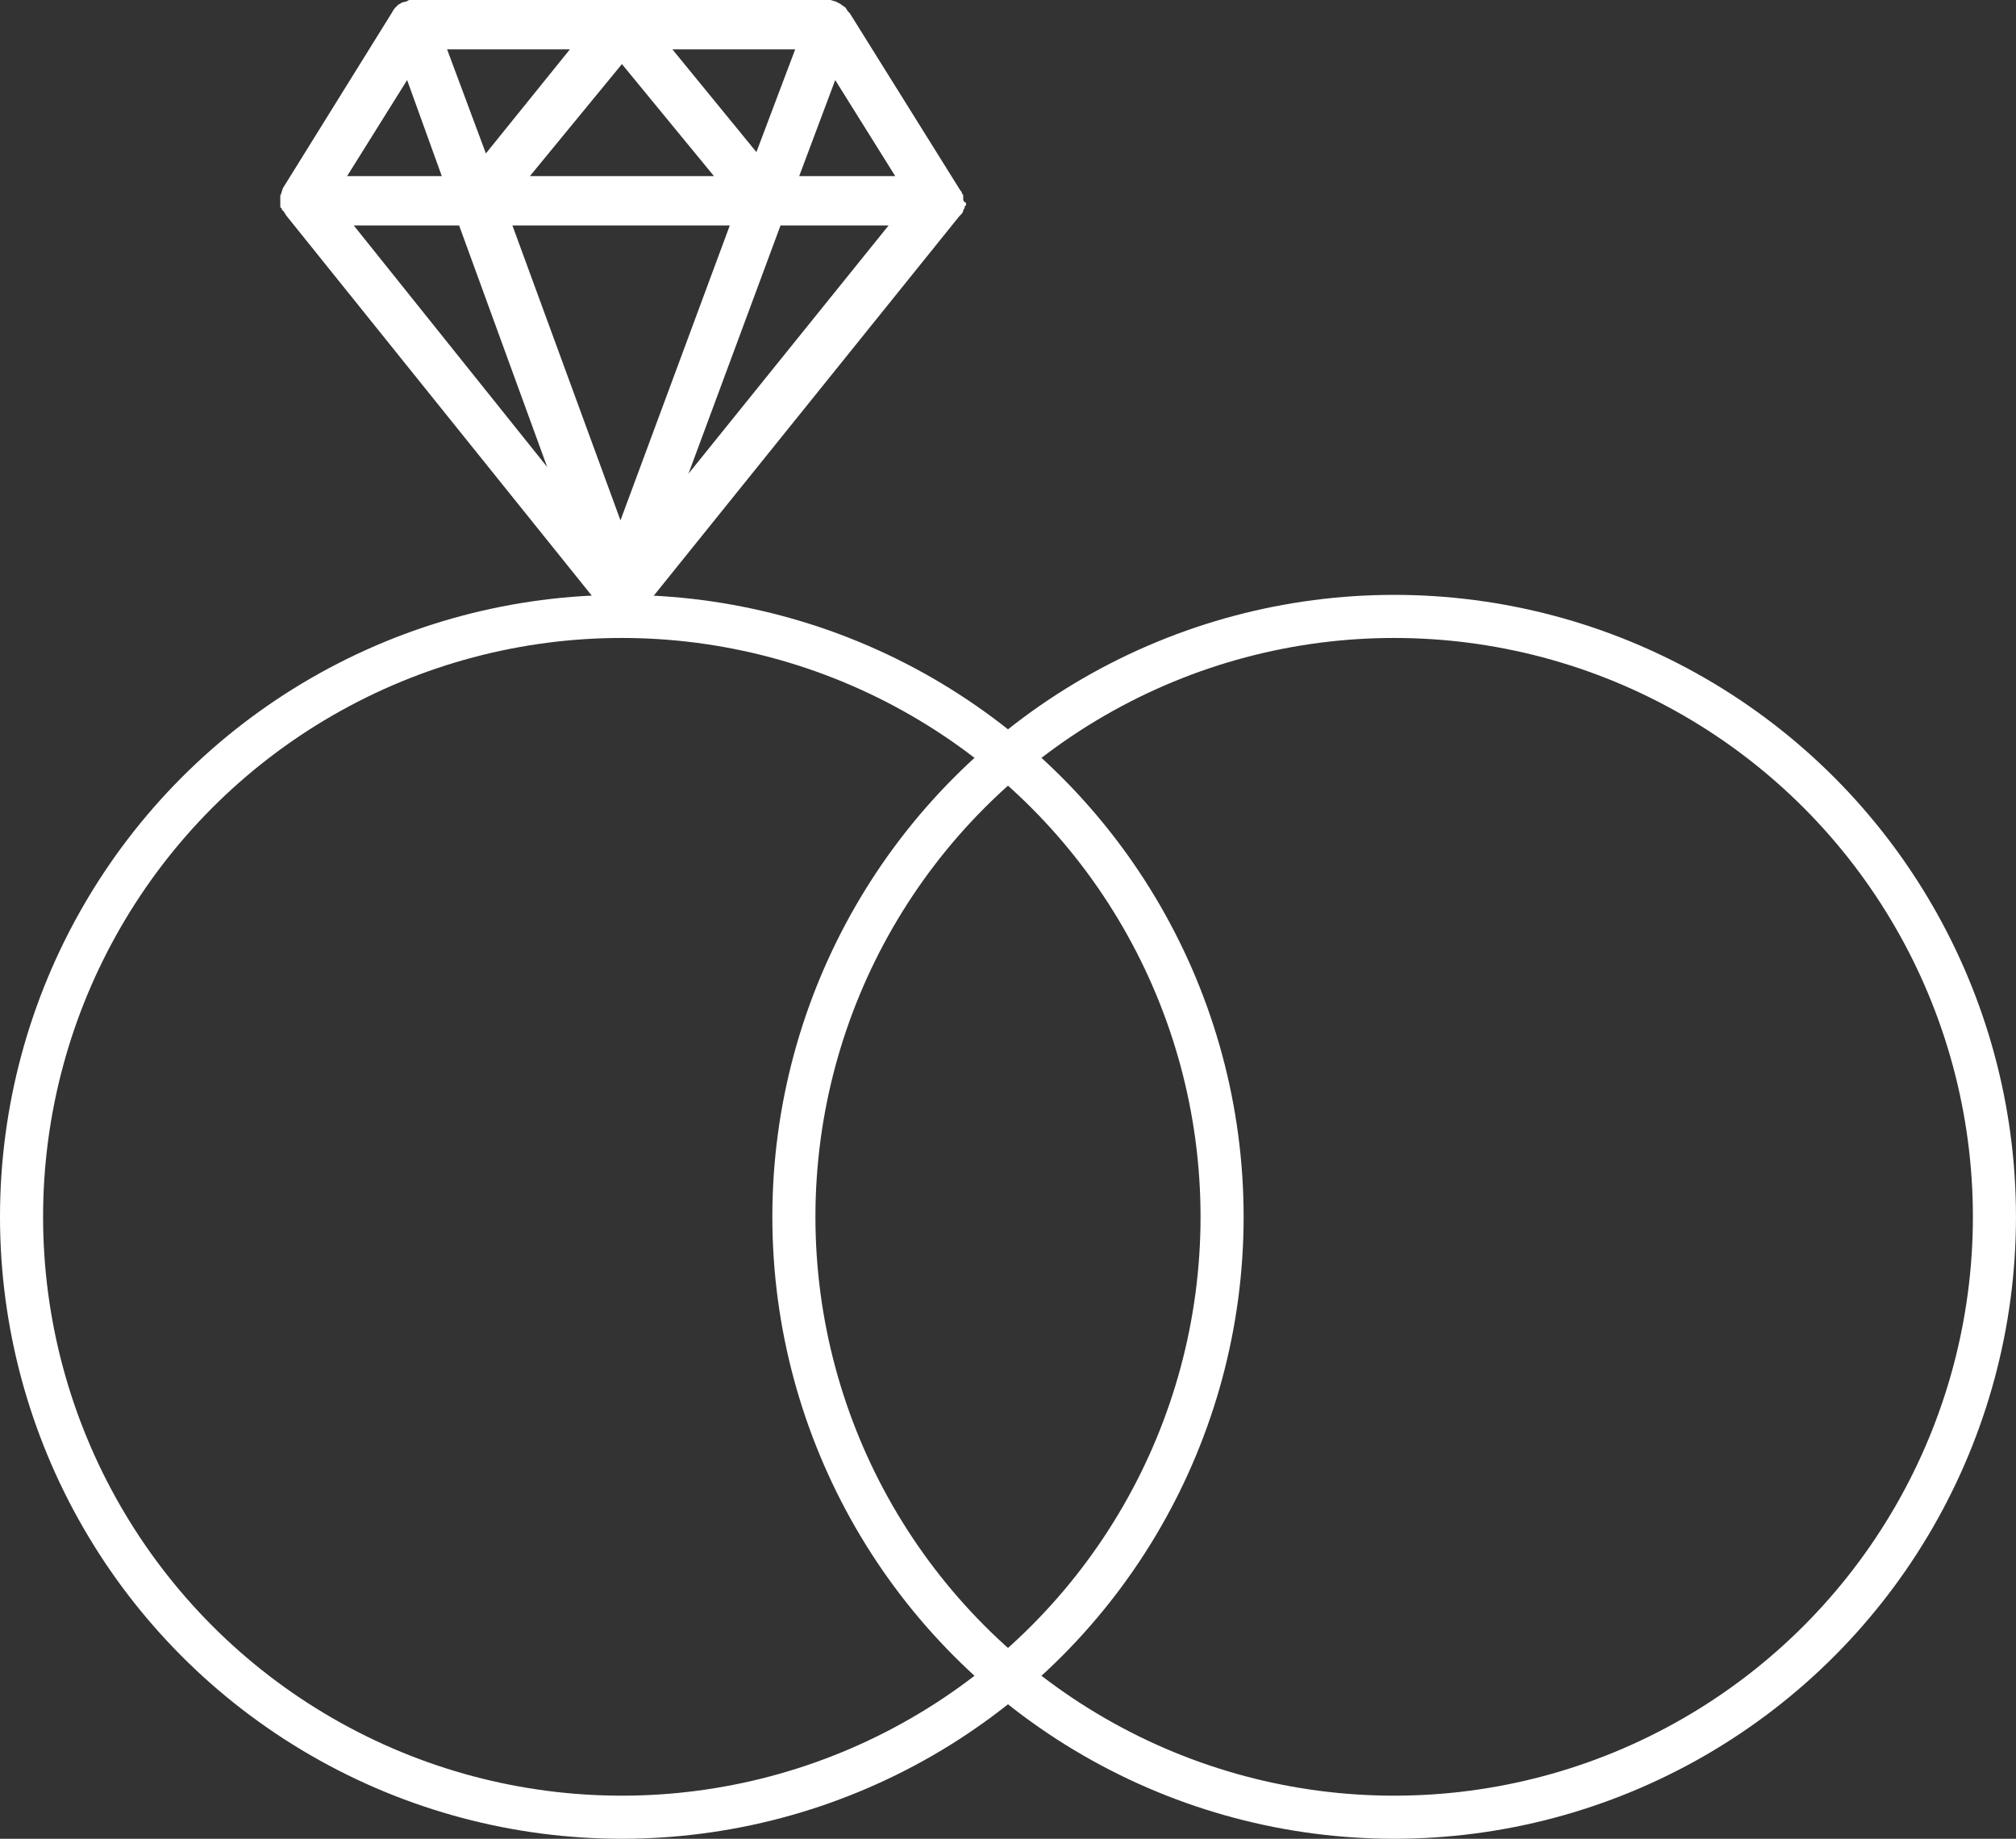
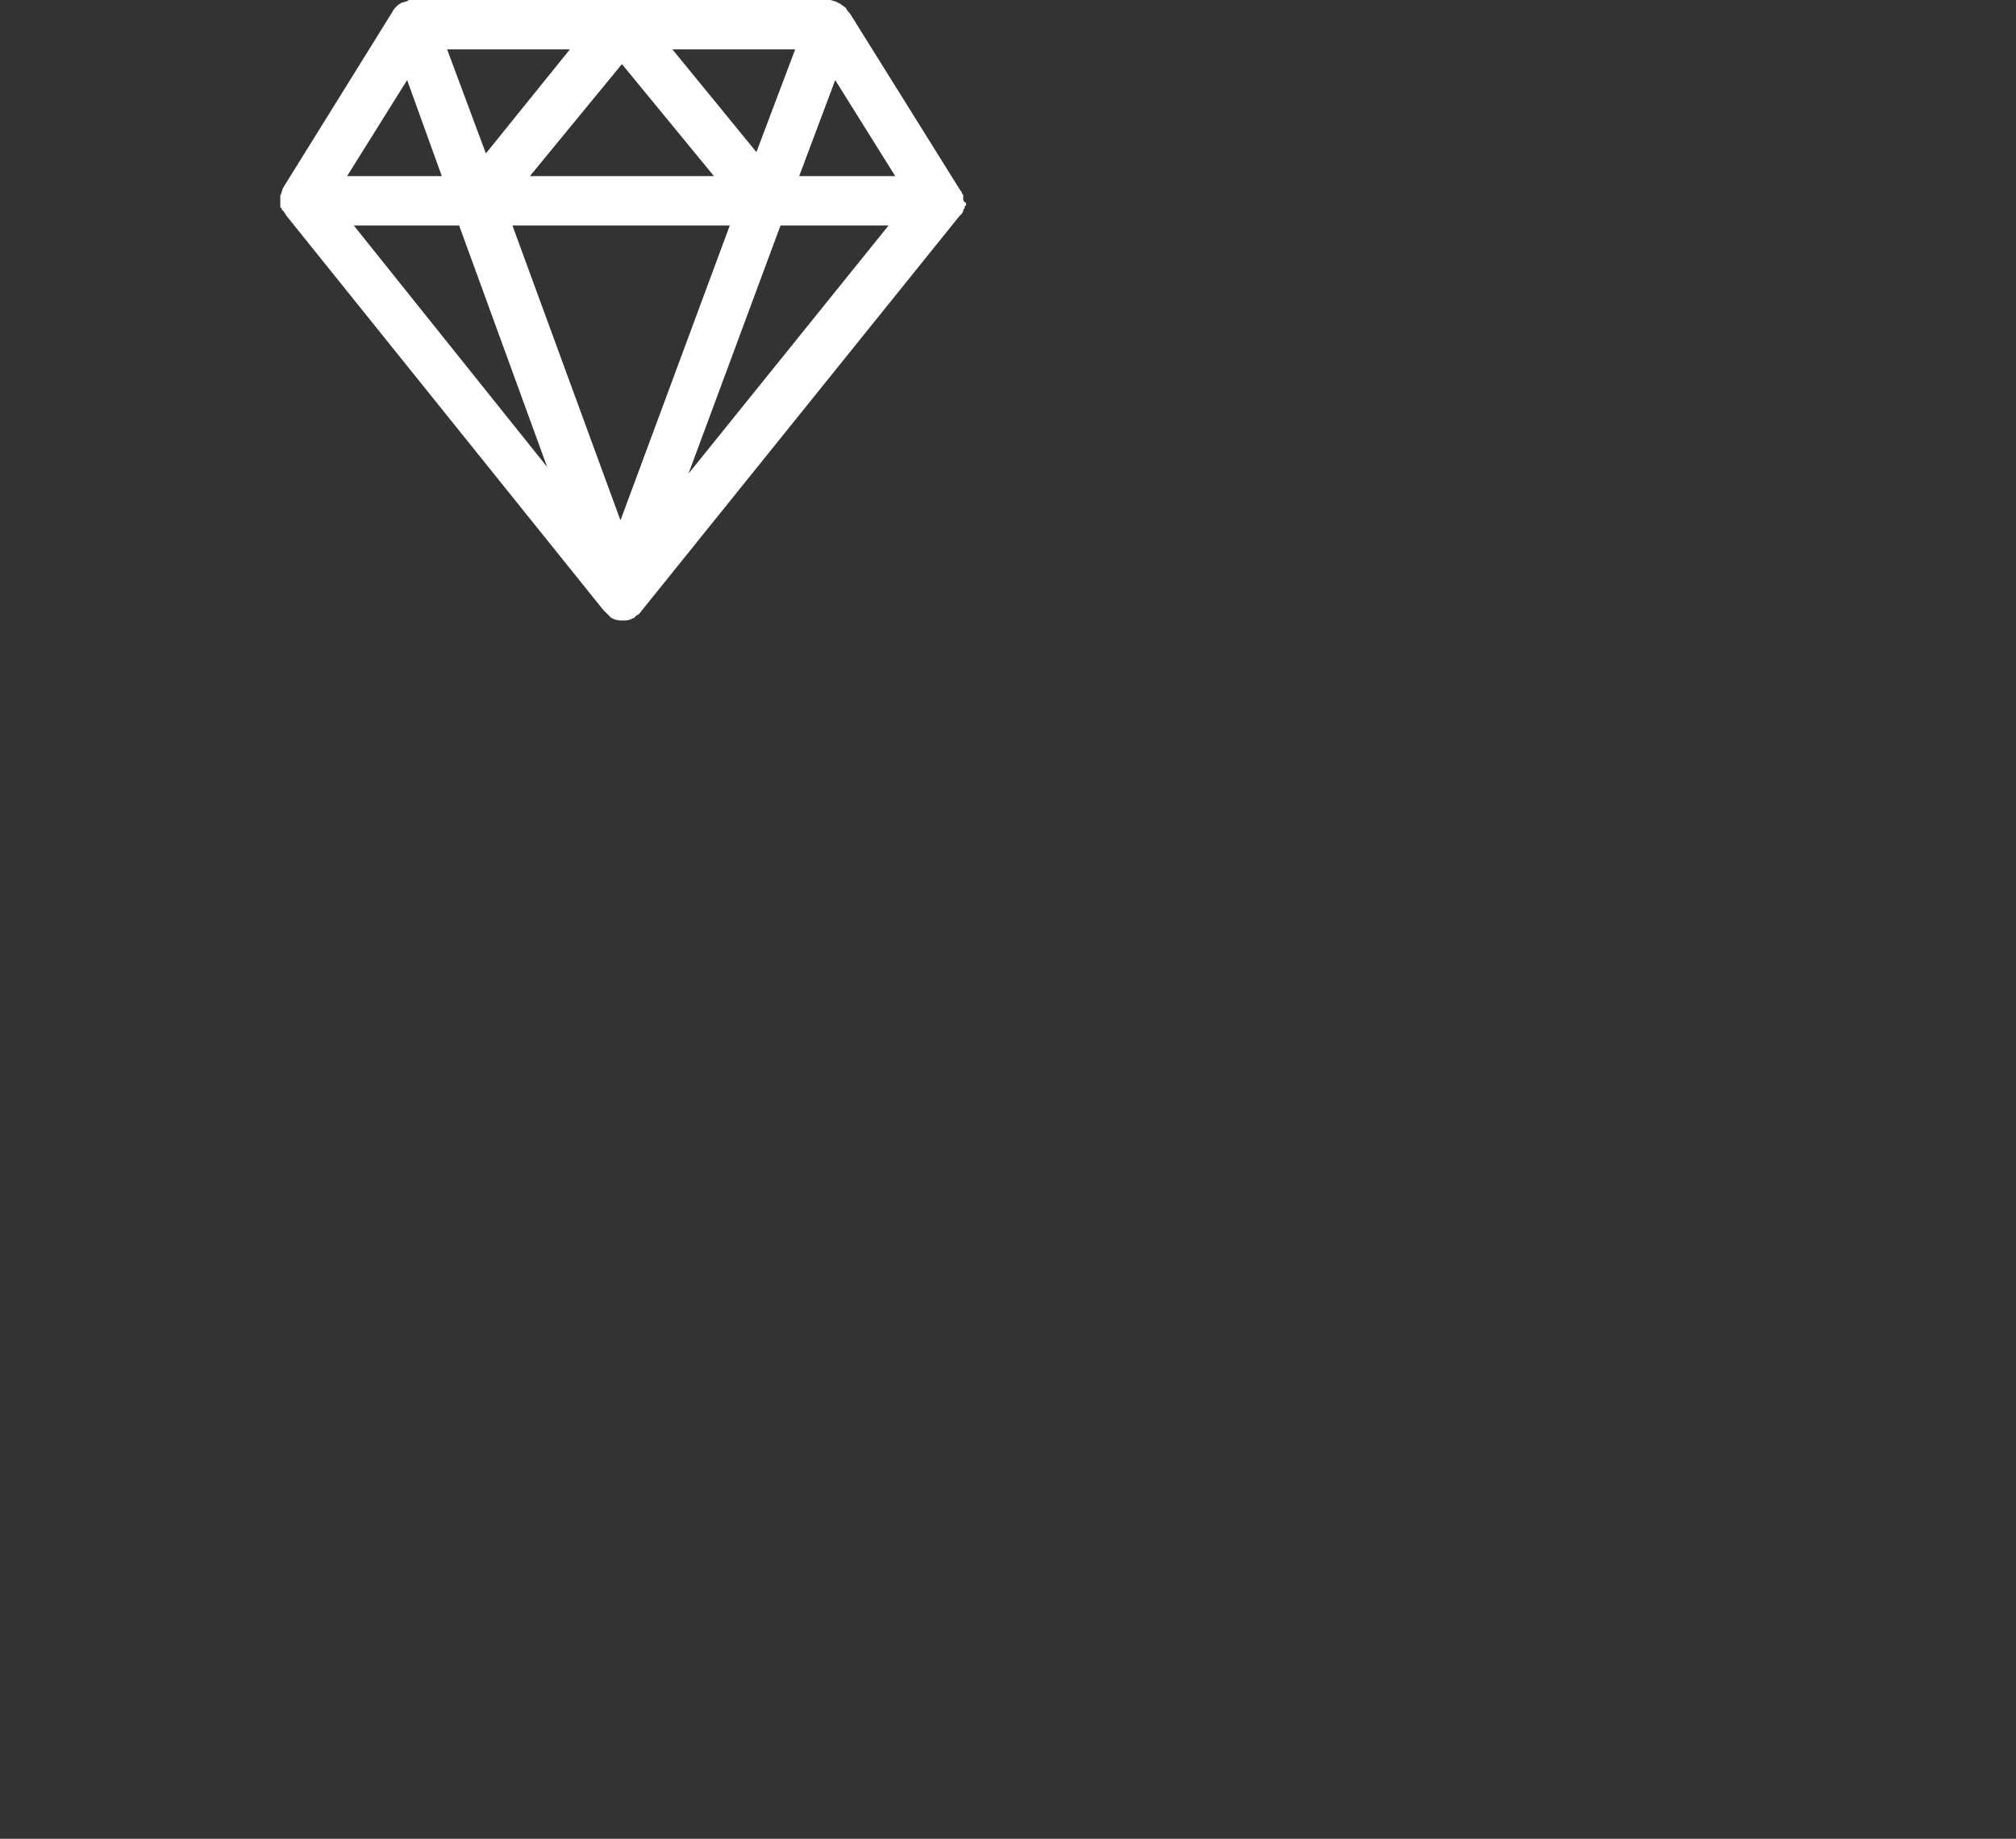
<svg xmlns="http://www.w3.org/2000/svg" width="93.584" height="85.339" viewBox="0 0 93.584 85.339">
  <rect x="0" y="0" width="93.584" height="85.339" fill="#333333" stroke="none" />
  <g id="picto_alliance" data-name="picto alliance" transform="translate(1)">
-     <circle id="Ellipse_56" data-name="Ellipse 56" cx="27.865" cy="27.865" r="27.865" transform="translate(0 28.608)" fill="none" stroke="#fff" stroke-miterlimit="10" stroke-width="2" />
-     <circle id="Ellipse_57" data-name="Ellipse 57" cx="27.865" cy="27.865" r="27.865" transform="translate(35.853 28.608)" fill="none" stroke="#fff" stroke-miterlimit="10" stroke-width="2" />
    <path id="Tracé_397" data-name="Tracé 397" d="M448.2,79.727V79.6c0-.062,0-.062-.062-.124,0-.062,0-.062-.062-.124l-5.14-8.236a.857.857,0,0,1-.186-.248c-.062-.062-.186-.124-.248-.186l-.248-.124c-.062,0-.186-.062-.248-.062H422.63c-.124,0-.186,0-.248.062l-.248.062c-.062.062-.124.062-.186.124l-.062.062a.856.856,0,0,0-.186.248l-5.078,8.174-.062.186c0,.062-.062.124-.062.186v.433c0,.062,0,.124.062.124,0,.062,0,.062.062.124l.062.062c0,.062.062.062.062.124L431.485,98.8l.062.062.124.124.124.124-.062.124.062-.124.062.062.124.062a1.054,1.054,0,0,0,.433.062.785.785,0,0,0,.372-.062l.124-.062a.061.061,0,0,0,.062-.062c.062-.062.124-.062.186-.124l14.862-18.453.062-.062.062-.062.062-.124c0-.062,0-.062.062-.124,0-.062,0-.124.062-.124v-.124C448.2,79.85,448.2,79.788,448.2,79.727Zm-10.836,1.238L432.29,94.65l-5.016-13.685ZM419.6,78.674l2.786-4.458,1.61,4.458Zm.31,2.291H424.8l4.087,11.208Zm10.032-8.174-3.9,4.83-1.8-4.83Zm-1.858,5.883,4.273-5.2,4.273,5.2ZM440.4,72.791l-1.8,4.768-3.9-4.768Zm-.681,8.174h5.016l-9.288,11.518Zm.867-2.291,1.672-4.458,2.787,4.458ZM432.6,98.551Z" transform="translate(-404.487 -70.5)" fill="#fff" />
  </g>
</svg>